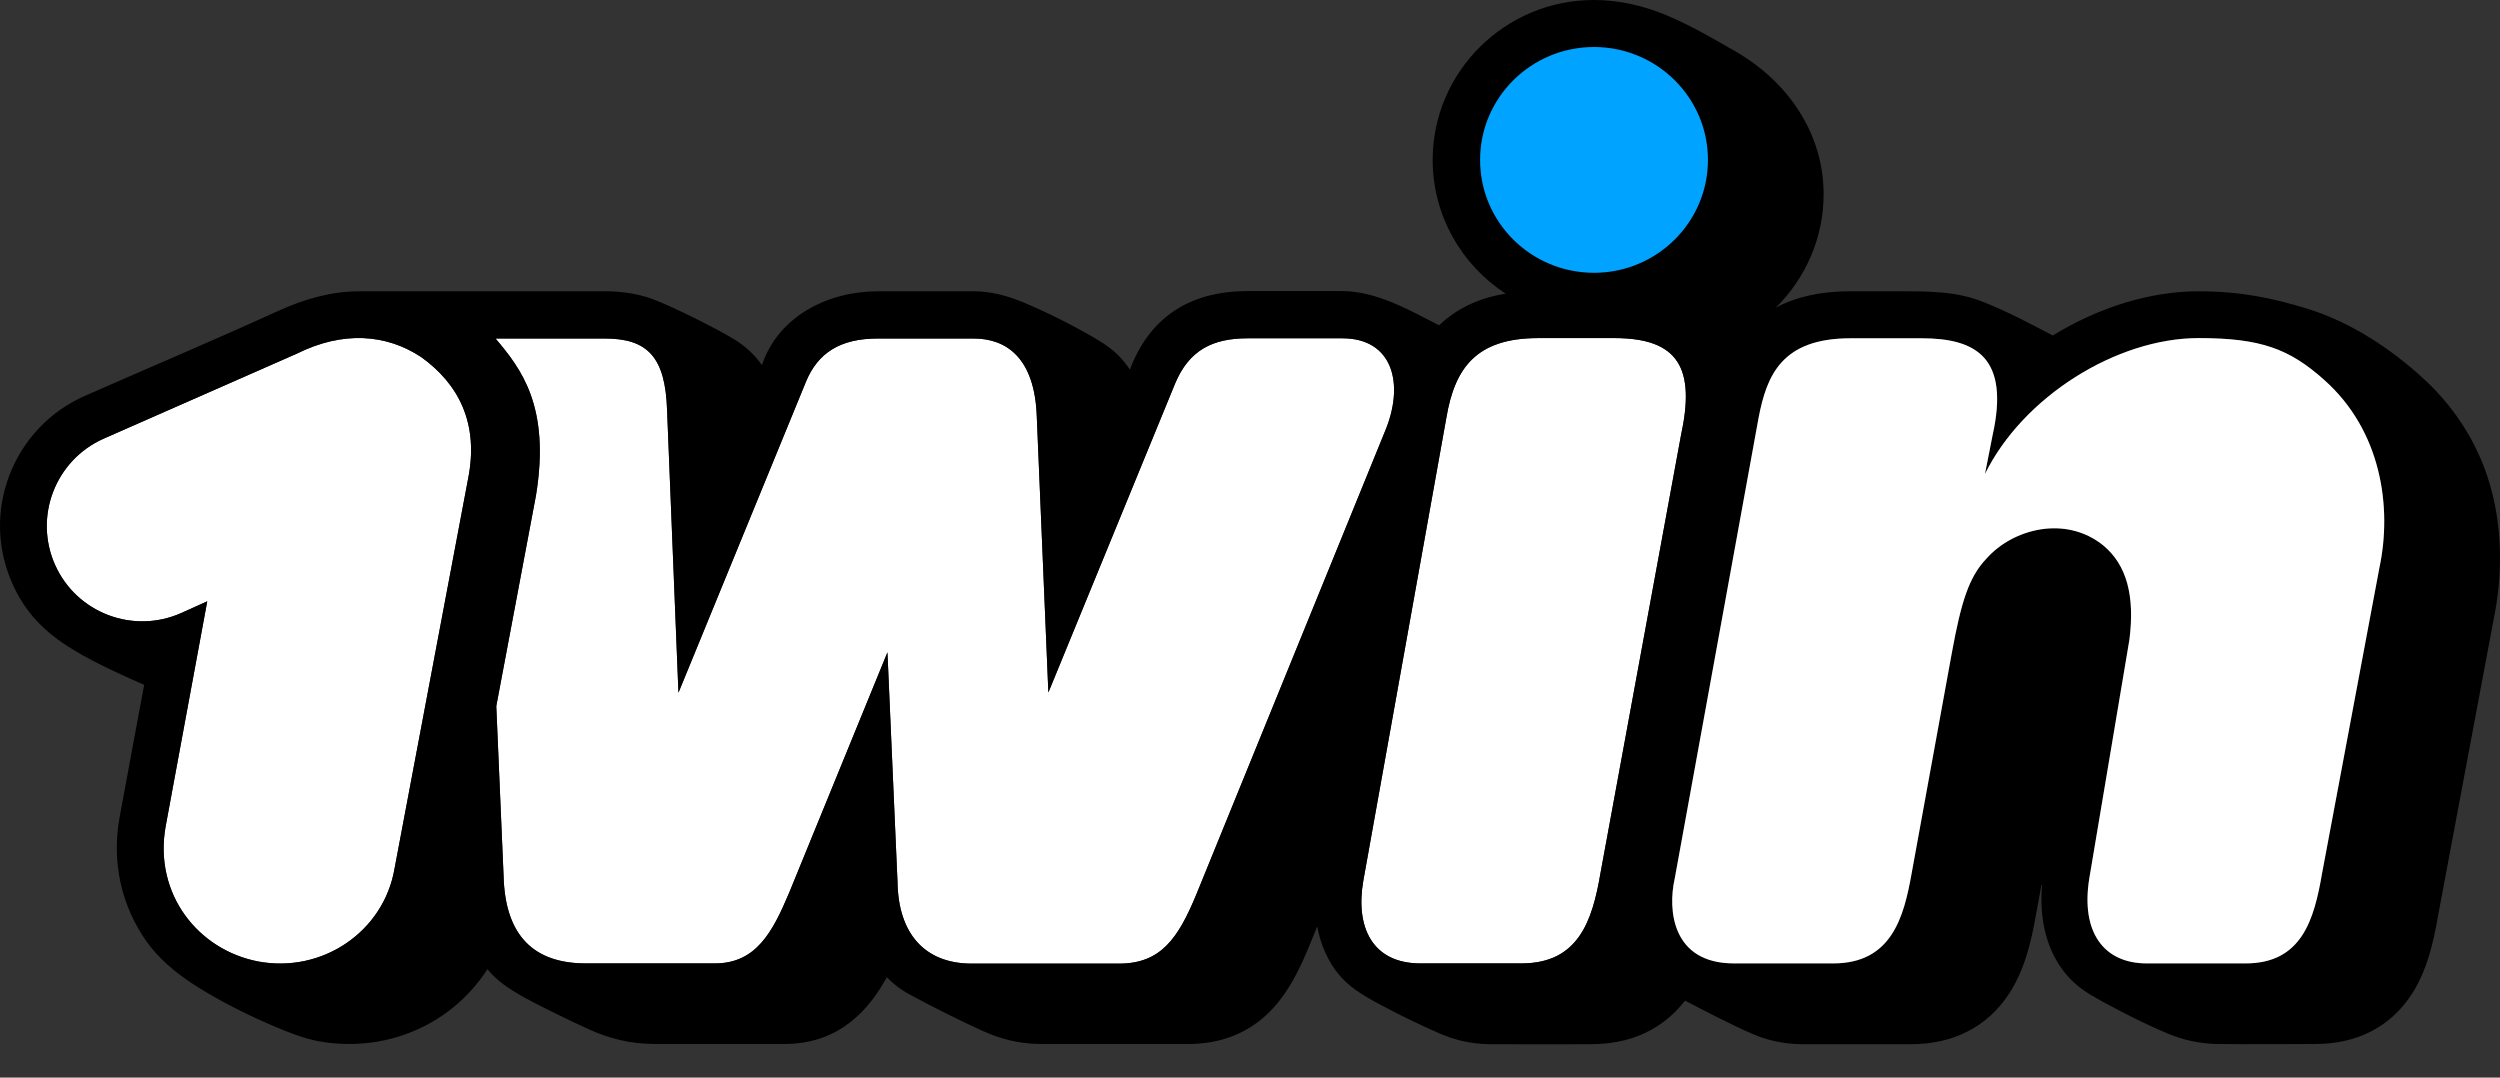
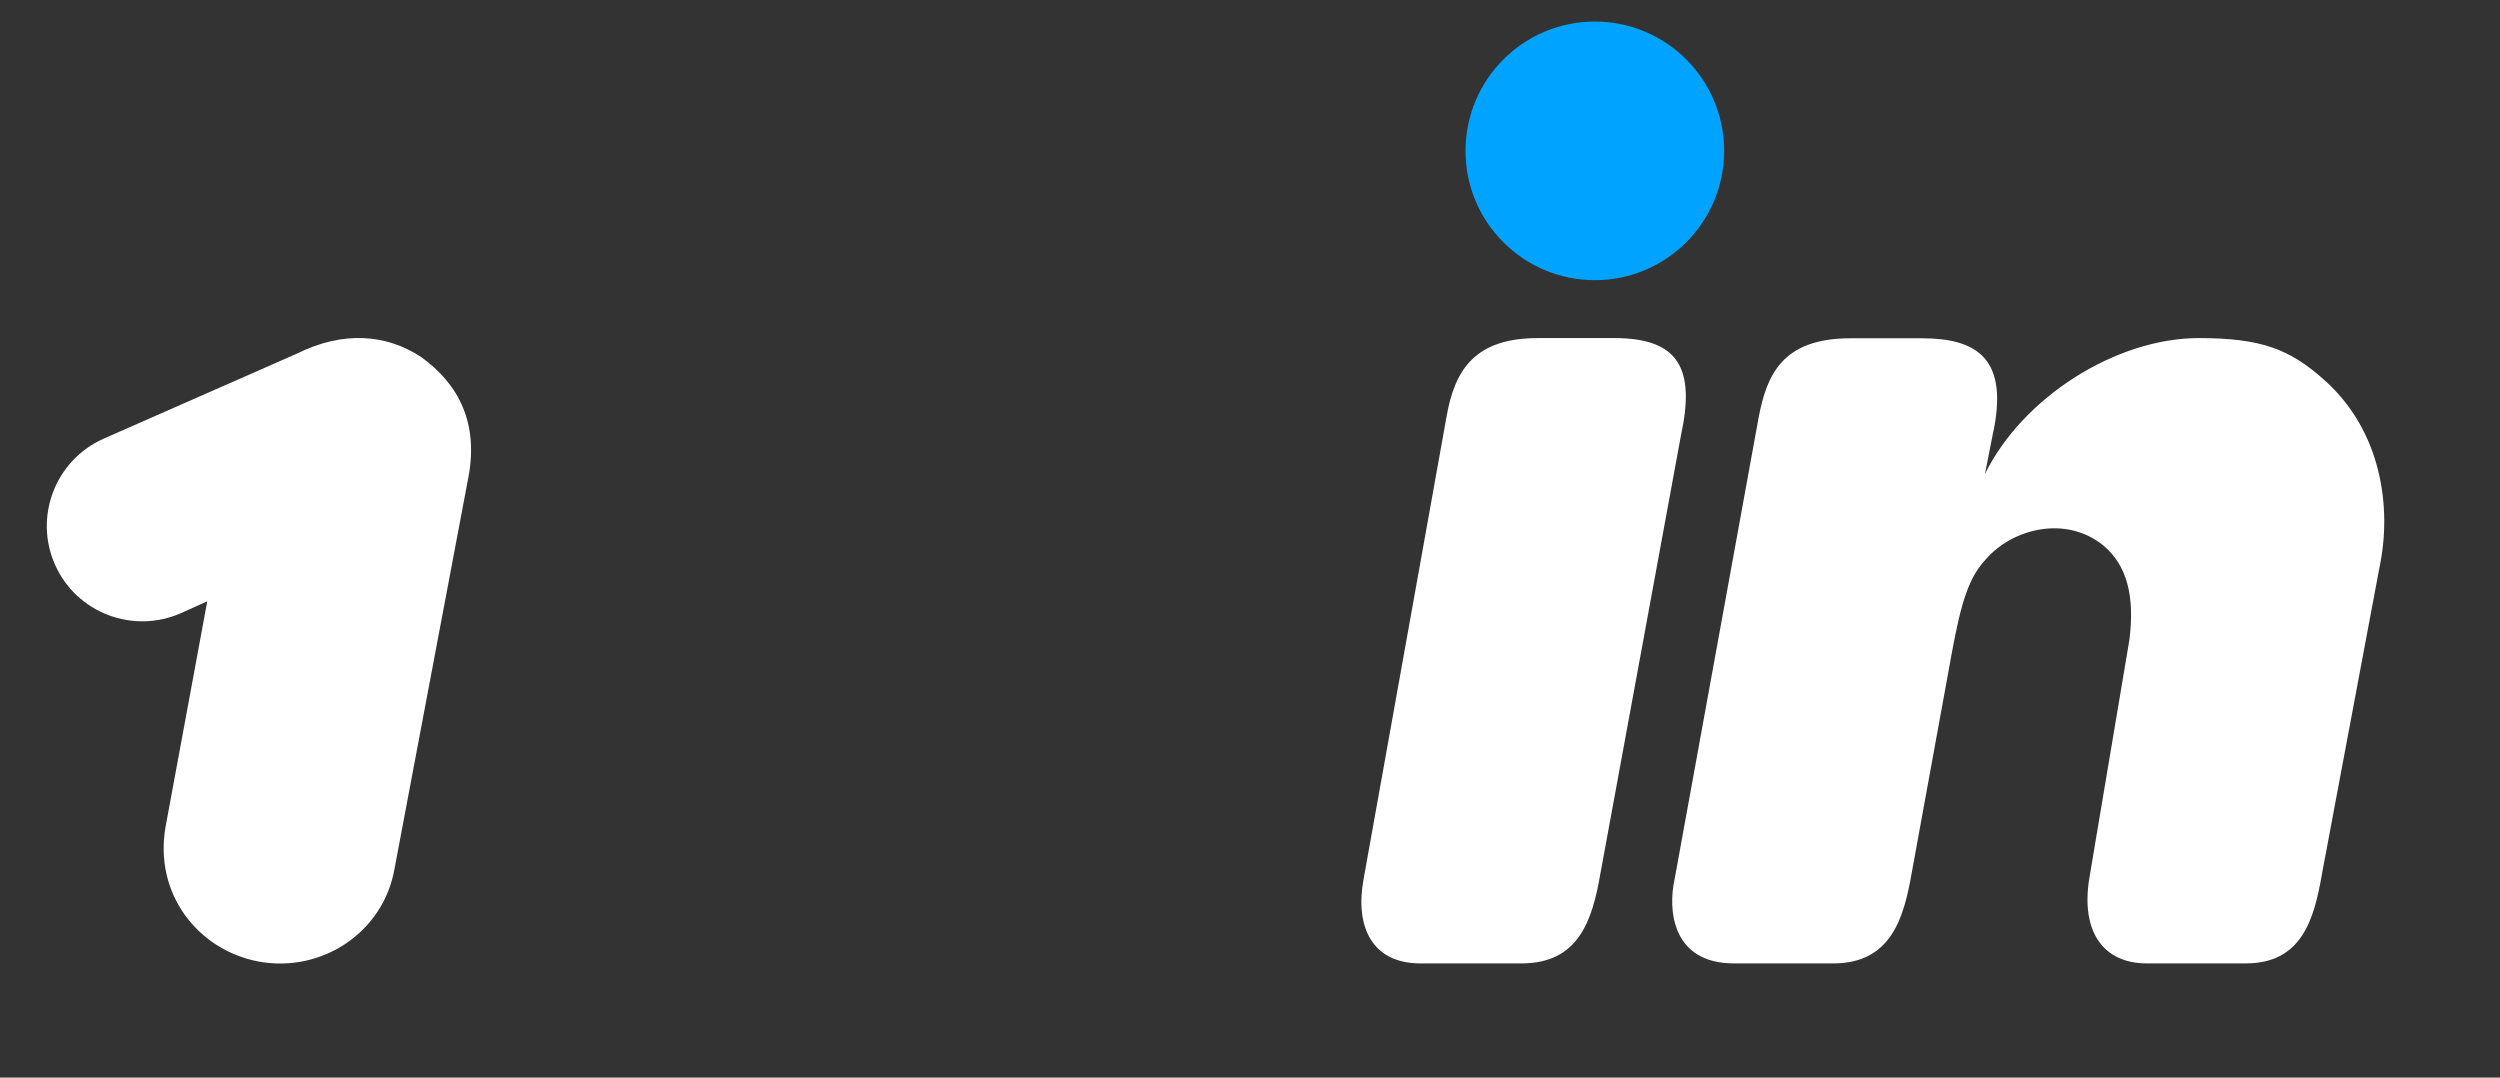
<svg xmlns="http://www.w3.org/2000/svg" width="116" height="50" viewBox="0 0 116 50" fill="none">
  <rect x="0" y="0" width="116" height="50" fill="#333333" stroke="none" />
  <g clip-path="url(#clip0_116_2934)">
    <path d="M19.553 16.574C21.276 17.817 22.241 19.643 21.714 22.247L18.309 40.292C17.811 43.232 14.953 45.166 11.986 44.613C9.189 44.08 7.128 41.476 7.685 38.348L9.617 27.9L8.412 28.443C6.182 29.439 3.554 28.443 2.558 26.213C1.562 23.984 2.558 21.369 4.788 20.363L13.778 16.407C15.899 15.351 17.92 15.489 19.553 16.574Z" fill="white" />
-     <path d="M22.992 15.706C24.167 17.097 25.547 18.843 24.87 22.987L23.028 32.764L23.366 40.637C23.436 43.439 24.79 44.702 27.179 44.702H33.173C35.075 44.702 35.841 43.261 36.608 41.446L41.178 30.268L41.646 40.943C41.685 43.311 42.9 44.712 45.09 44.712H51.92C53.862 44.712 54.668 43.548 55.525 41.466L64.246 20.057C65.192 17.837 64.644 15.696 62.285 15.696H57.894C56.261 15.696 55.176 16.249 54.529 17.788L48.645 32.133L48.107 19.337C48.018 16.614 46.703 15.706 45.18 15.706H40.73C38.967 15.706 37.942 16.387 37.394 17.719L31.48 32.143L30.953 19.031C30.873 16.574 30.057 15.706 28.066 15.706H24.222C24.15 15.706 22.992 15.706 22.992 15.706Z" fill="white" />
    <path d="M70.597 44.702C73.235 44.702 73.882 42.739 74.261 40.519L77.994 20.215C78.671 17.107 77.904 15.687 74.907 15.687H71.373C68.486 15.687 67.501 17.087 67.112 19.376L63.259 40.854C62.881 43.015 63.667 44.702 65.907 44.702H70.597Z" fill="white" />
    <circle cx="74" cy="7" r="6" fill="#00A3FF" />
-     <path fill-rule="evenodd" clip-rule="evenodd" d="M112.463 17.581C113.997 18.992 115.121 20.797 115.639 22.879C116.078 24.635 116.107 26.529 115.779 28.345L113.131 42.463C112.911 43.735 112.613 45.057 111.876 46.172C110.9 47.652 109.357 48.441 107.435 48.441C107.435 48.441 103.99 48.461 102.846 48.441C102.019 48.422 101.273 48.244 100.586 47.958C99.168 47.368 97.611 46.505 97.353 46.361C96.815 46.065 96.314 45.728 95.916 45.264C95.269 44.515 94.572 43.193 94.751 41.072C94.751 41.062 94.721 41.052 94.721 41.072L94.462 42.482C94.244 43.725 93.935 45.028 93.198 46.143C92.193 47.652 90.629 48.451 88.668 48.451H83.66C82.684 48.451 81.908 48.234 81.28 47.958C80.228 47.497 79.204 46.956 78.184 46.429C77.448 47.386 76.123 48.451 73.824 48.451C73.824 48.451 70.309 48.461 69.134 48.451C68.148 48.441 67.392 48.214 66.765 47.938C66.097 47.652 64.983 47.109 64.744 46.981C63.833 46.496 62.836 46.052 62.155 45.255C61.627 44.633 61.279 43.854 61.12 42.986C60.548 44.393 59.997 45.862 58.899 46.961C57.913 47.938 56.649 48.441 55.136 48.441H48.306C47.181 48.441 46.315 48.155 45.608 47.84C44.702 47.435 43.069 46.616 42.223 46.152C41.695 45.866 41.426 45.62 41.148 45.343C40.331 46.833 38.967 48.441 36.388 48.441H30.395C29.23 48.441 28.244 48.175 27.368 47.78C26.392 47.346 24.62 46.458 24.232 46.231C23.643 45.893 23.043 45.508 22.619 44.968C22.201 45.62 21.673 46.212 21.066 46.715C19.712 47.83 17.989 48.441 16.217 48.441C15.739 48.441 15.261 48.402 14.784 48.313C14.097 48.185 13.469 47.928 12.842 47.672C11.637 47.169 10.532 46.606 9.626 46.074C8.551 45.442 7.545 44.722 6.809 43.696C5.634 42.048 5.176 40.006 5.544 37.954C5.823 36.415 6.689 31.778 6.689 31.778C5.913 31.433 4.499 30.821 3.384 30.14C2.04 29.321 1.164 28.404 0.576 27.082C-0.141 25.474 -0.19 23.688 0.437 22.05C1.064 20.412 2.299 19.1 3.912 18.38C6.897 17.065 9.904 15.796 12.872 14.444C14.166 13.852 15.411 13.516 16.675 13.516H28.095C28.921 13.516 29.638 13.645 30.265 13.871C31.251 14.236 33.422 15.332 34.148 15.795C34.624 16.101 35.031 16.478 35.353 16.94C36.119 14.664 38.425 13.516 40.729 13.516H45.18C45.936 13.516 46.683 13.704 47.41 14C48.445 14.424 49.67 15.036 50.695 15.627C51.562 16.131 51.95 16.456 52.428 17.147L52.507 16.94C53.453 14.661 55.265 13.506 57.894 13.506H62.254C63.875 13.506 65.372 14.381 66.775 15.095C67.591 14.315 68.606 13.832 69.861 13.625C67.83 12.303 66.476 10.014 66.476 7.419C66.476 3.335 69.831 0 73.953 0C75.148 0 76.303 0.276 77.328 0.71C78.462 1.185 79.503 1.798 80.564 2.407C82.904 3.769 84.616 6.137 84.616 9.008C84.616 11.06 83.76 12.934 82.396 14.276C83.331 13.773 84.486 13.516 85.821 13.516H88.208C89.539 13.516 90.838 13.515 92.093 14.039C93.182 14.475 94.214 15.023 95.249 15.568C97.4 14.246 99.789 13.516 102 13.516C104.051 13.516 105.514 13.861 106.937 14.286C109.068 14.917 110.97 16.21 112.463 17.581ZM79.249 7.419C79.249 10.31 76.88 12.658 73.963 12.658C71.046 12.658 68.676 10.32 68.676 7.419C68.676 4.529 71.046 2.181 73.963 2.181C76.88 2.181 79.249 4.529 79.249 7.419ZM19.552 16.575C21.275 17.818 22.241 19.643 21.713 22.248L18.308 40.292C17.81 43.232 14.953 45.166 11.986 44.614C9.188 44.081 7.127 41.476 7.685 38.349L9.616 27.901L8.412 28.443C6.181 29.44 3.553 28.443 2.557 26.214C1.562 23.984 2.557 21.37 4.788 20.363L13.778 16.407C15.899 15.351 17.92 15.489 19.552 16.575ZM24.869 22.987C25.546 18.844 24.166 17.098 22.992 15.707C22.992 15.707 24.149 15.707 24.222 15.707H28.065C30.056 15.707 30.873 16.575 30.952 19.031L31.48 32.143L37.394 17.719C37.941 16.387 38.967 15.707 40.729 15.707H45.18C46.703 15.707 48.017 16.614 48.107 19.337L48.644 32.133L54.528 17.788C55.176 16.249 56.261 15.697 57.894 15.697H62.284C64.644 15.697 65.192 17.837 64.246 20.057L55.524 41.466C54.668 43.548 53.861 44.712 51.92 44.712H45.09C42.9 44.712 41.685 43.311 41.645 40.943L41.177 30.268L36.607 41.446C35.841 43.262 35.074 44.702 33.172 44.702H27.179C24.789 44.702 23.435 43.439 23.366 40.638L23.027 32.764L24.869 22.987ZM70.597 44.702C73.236 44.702 73.883 42.739 74.261 40.519L77.995 20.215C78.672 17.107 77.905 15.687 74.908 15.687H71.374C68.487 15.687 67.501 17.088 67.113 19.377L63.26 40.855C62.882 43.015 63.668 44.702 65.908 44.702H70.597ZM98.803 29.686L96.942 40.766C96.543 43.252 97.609 44.702 99.61 44.702H104.199C106.808 44.702 107.376 42.66 107.744 40.519L110.402 26.352C111 23.54 110.502 19.988 107.834 17.62C106.231 16.19 104.906 15.687 102.019 15.687C98.206 15.687 93.865 18.41 92.103 21.991L92.452 20.215C93.258 16.624 91.724 15.697 89.166 15.697H85.86C82.674 15.697 81.978 17.413 81.599 19.377L77.706 40.766C77.378 42.216 77.577 44.702 80.454 44.702H85.064C87.772 44.702 88.34 42.551 88.698 40.529L90.57 30.268C90.998 27.93 91.356 26.776 92.163 25.927C93.407 24.517 95.856 23.905 97.589 25.306C98.684 26.213 99.062 27.654 98.803 29.686Z" fill="black" />
    <path d="M96.942 40.766L98.804 29.686C99.063 27.654 98.685 26.213 97.59 25.306C95.857 23.905 93.408 24.517 92.164 25.927C91.357 26.776 90.999 27.93 90.57 30.268L88.699 40.529C88.34 42.551 87.773 44.702 85.065 44.702H80.455C77.578 44.702 77.379 42.216 77.707 40.766L81.6 19.376C81.978 17.413 82.675 15.696 85.861 15.696H89.167C91.725 15.696 93.258 16.624 92.452 20.215L92.103 21.991C93.866 18.41 98.207 15.687 102.02 15.687C104.907 15.687 106.232 16.19 107.835 17.62C110.503 19.988 111.001 23.54 110.403 26.352L107.745 40.519C107.377 42.66 106.809 44.702 104.2 44.702H99.611C97.61 44.702 96.544 43.252 96.942 40.766Z" fill="white" />
  </g>
  <defs>
    <clipPath id="clip0_116_2934">
      <rect width="116" height="50" fill="white" />
    </clipPath>
  </defs>
</svg>